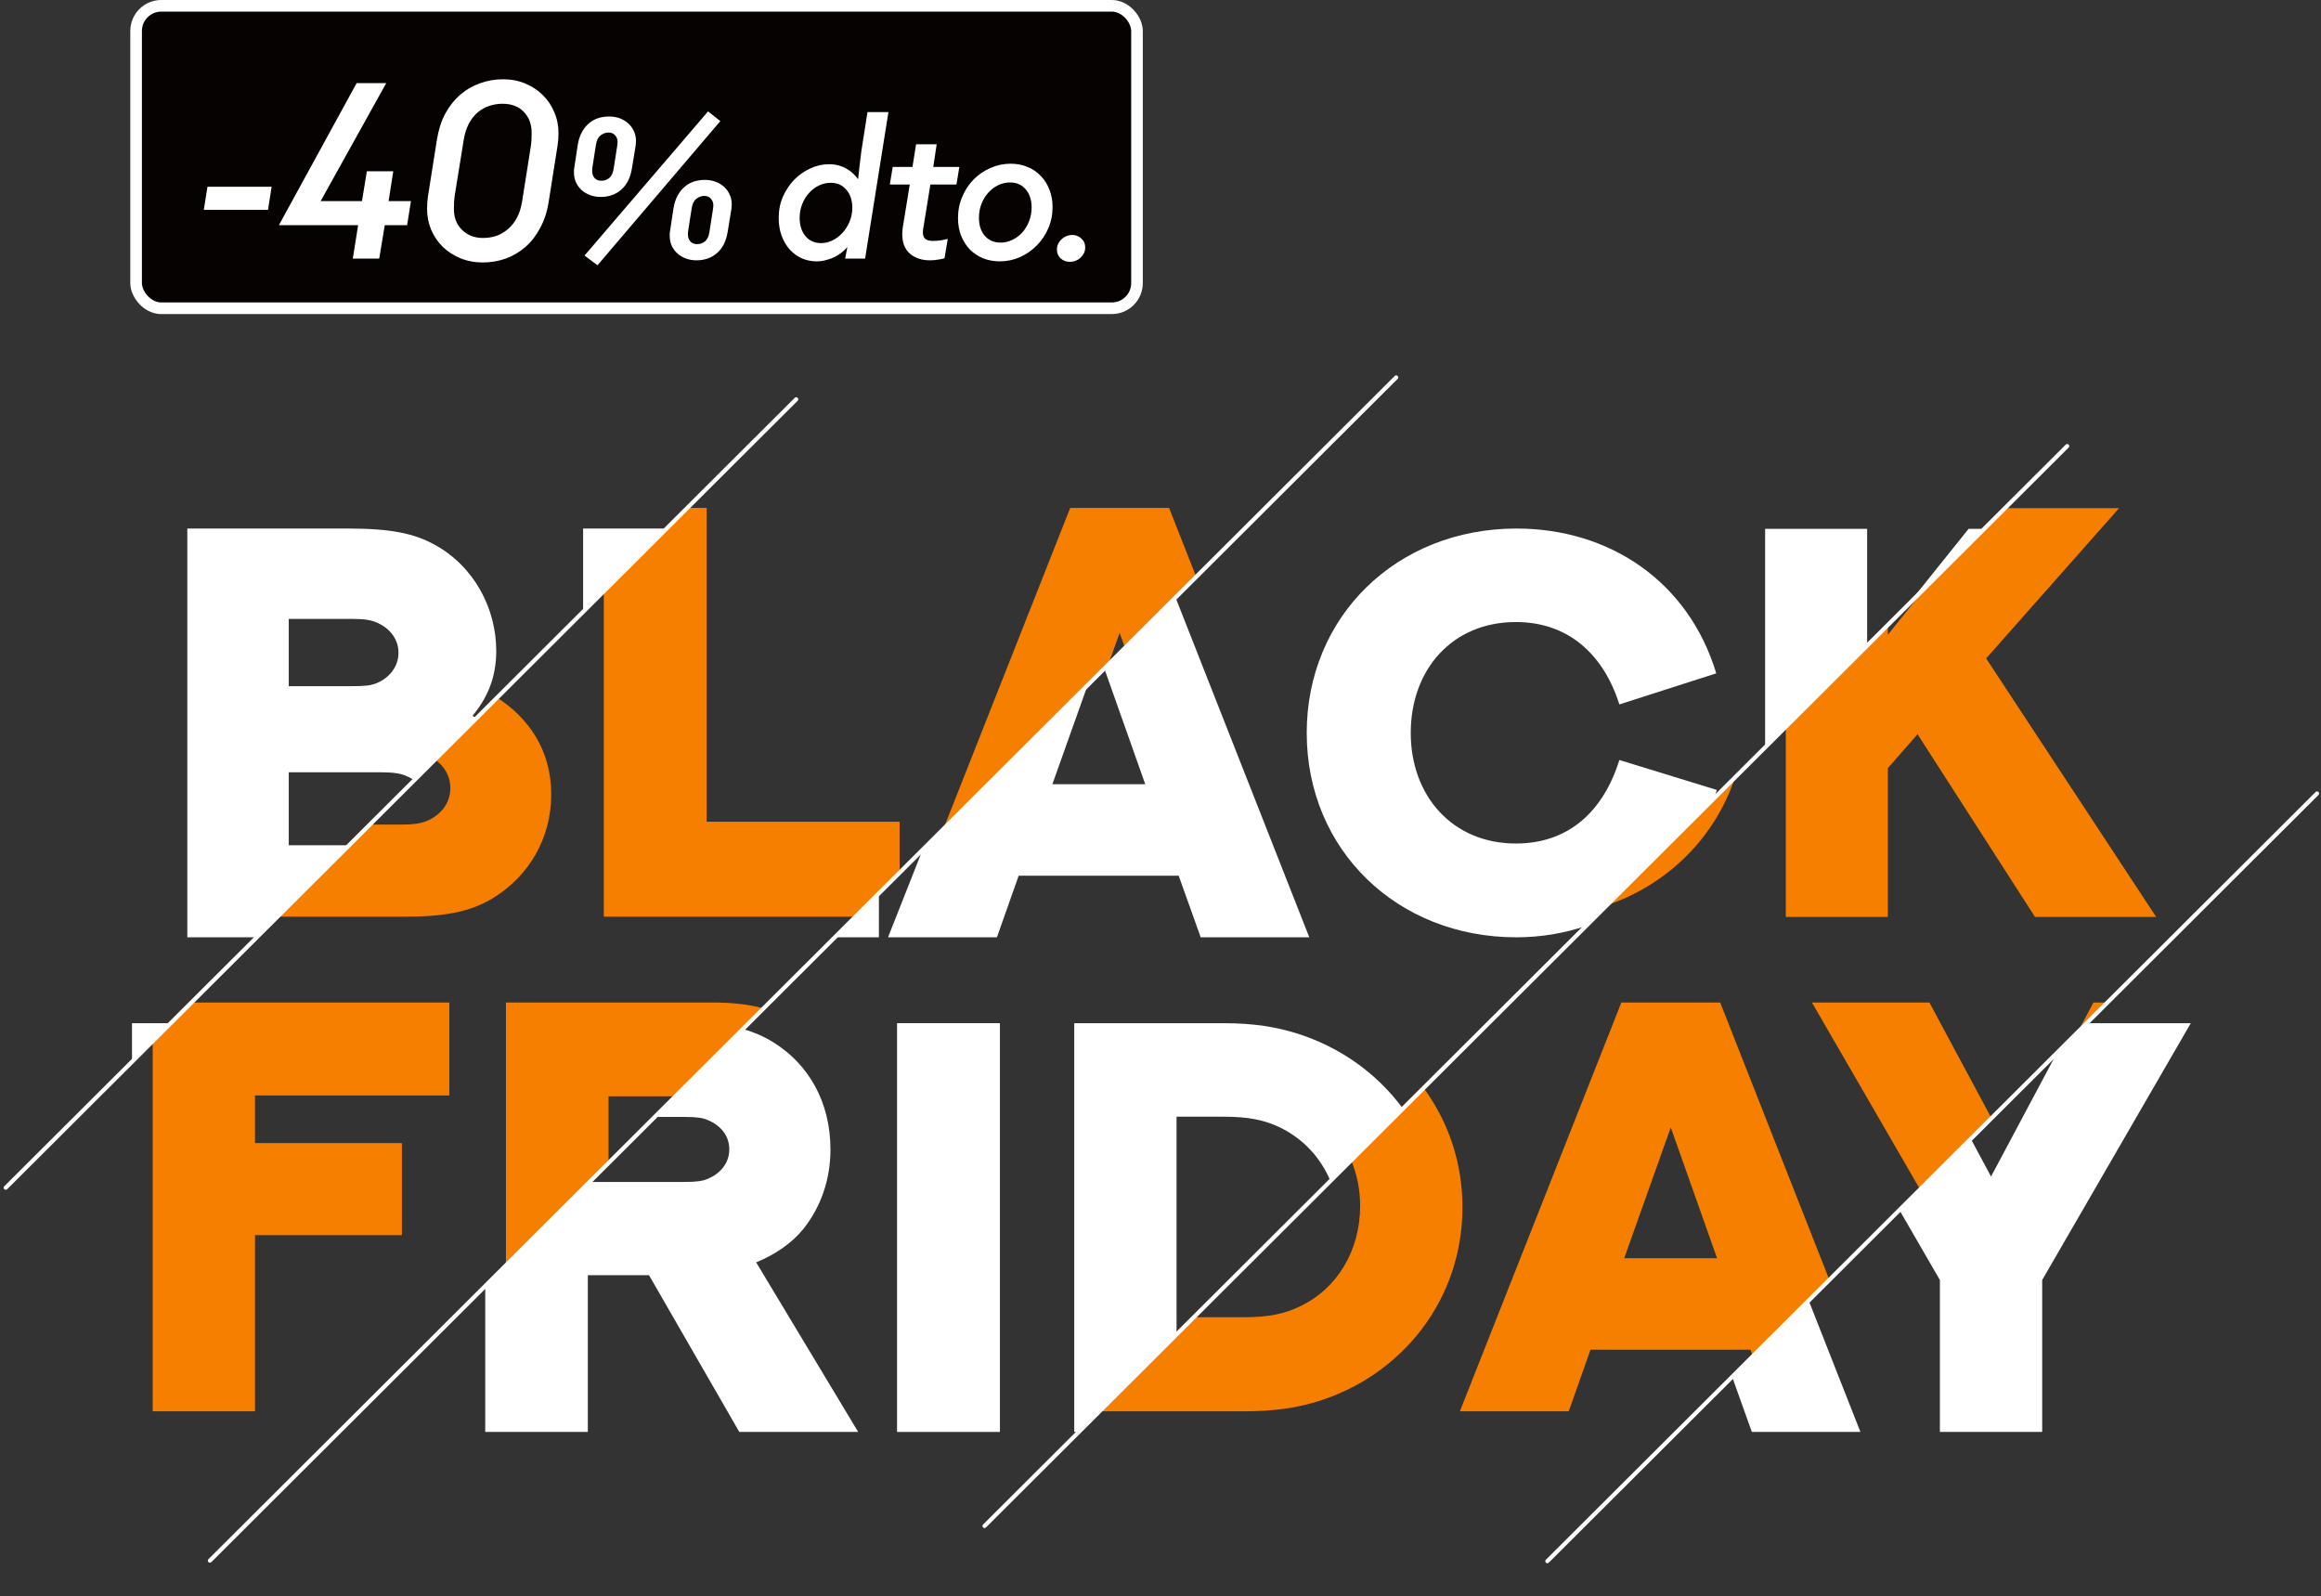
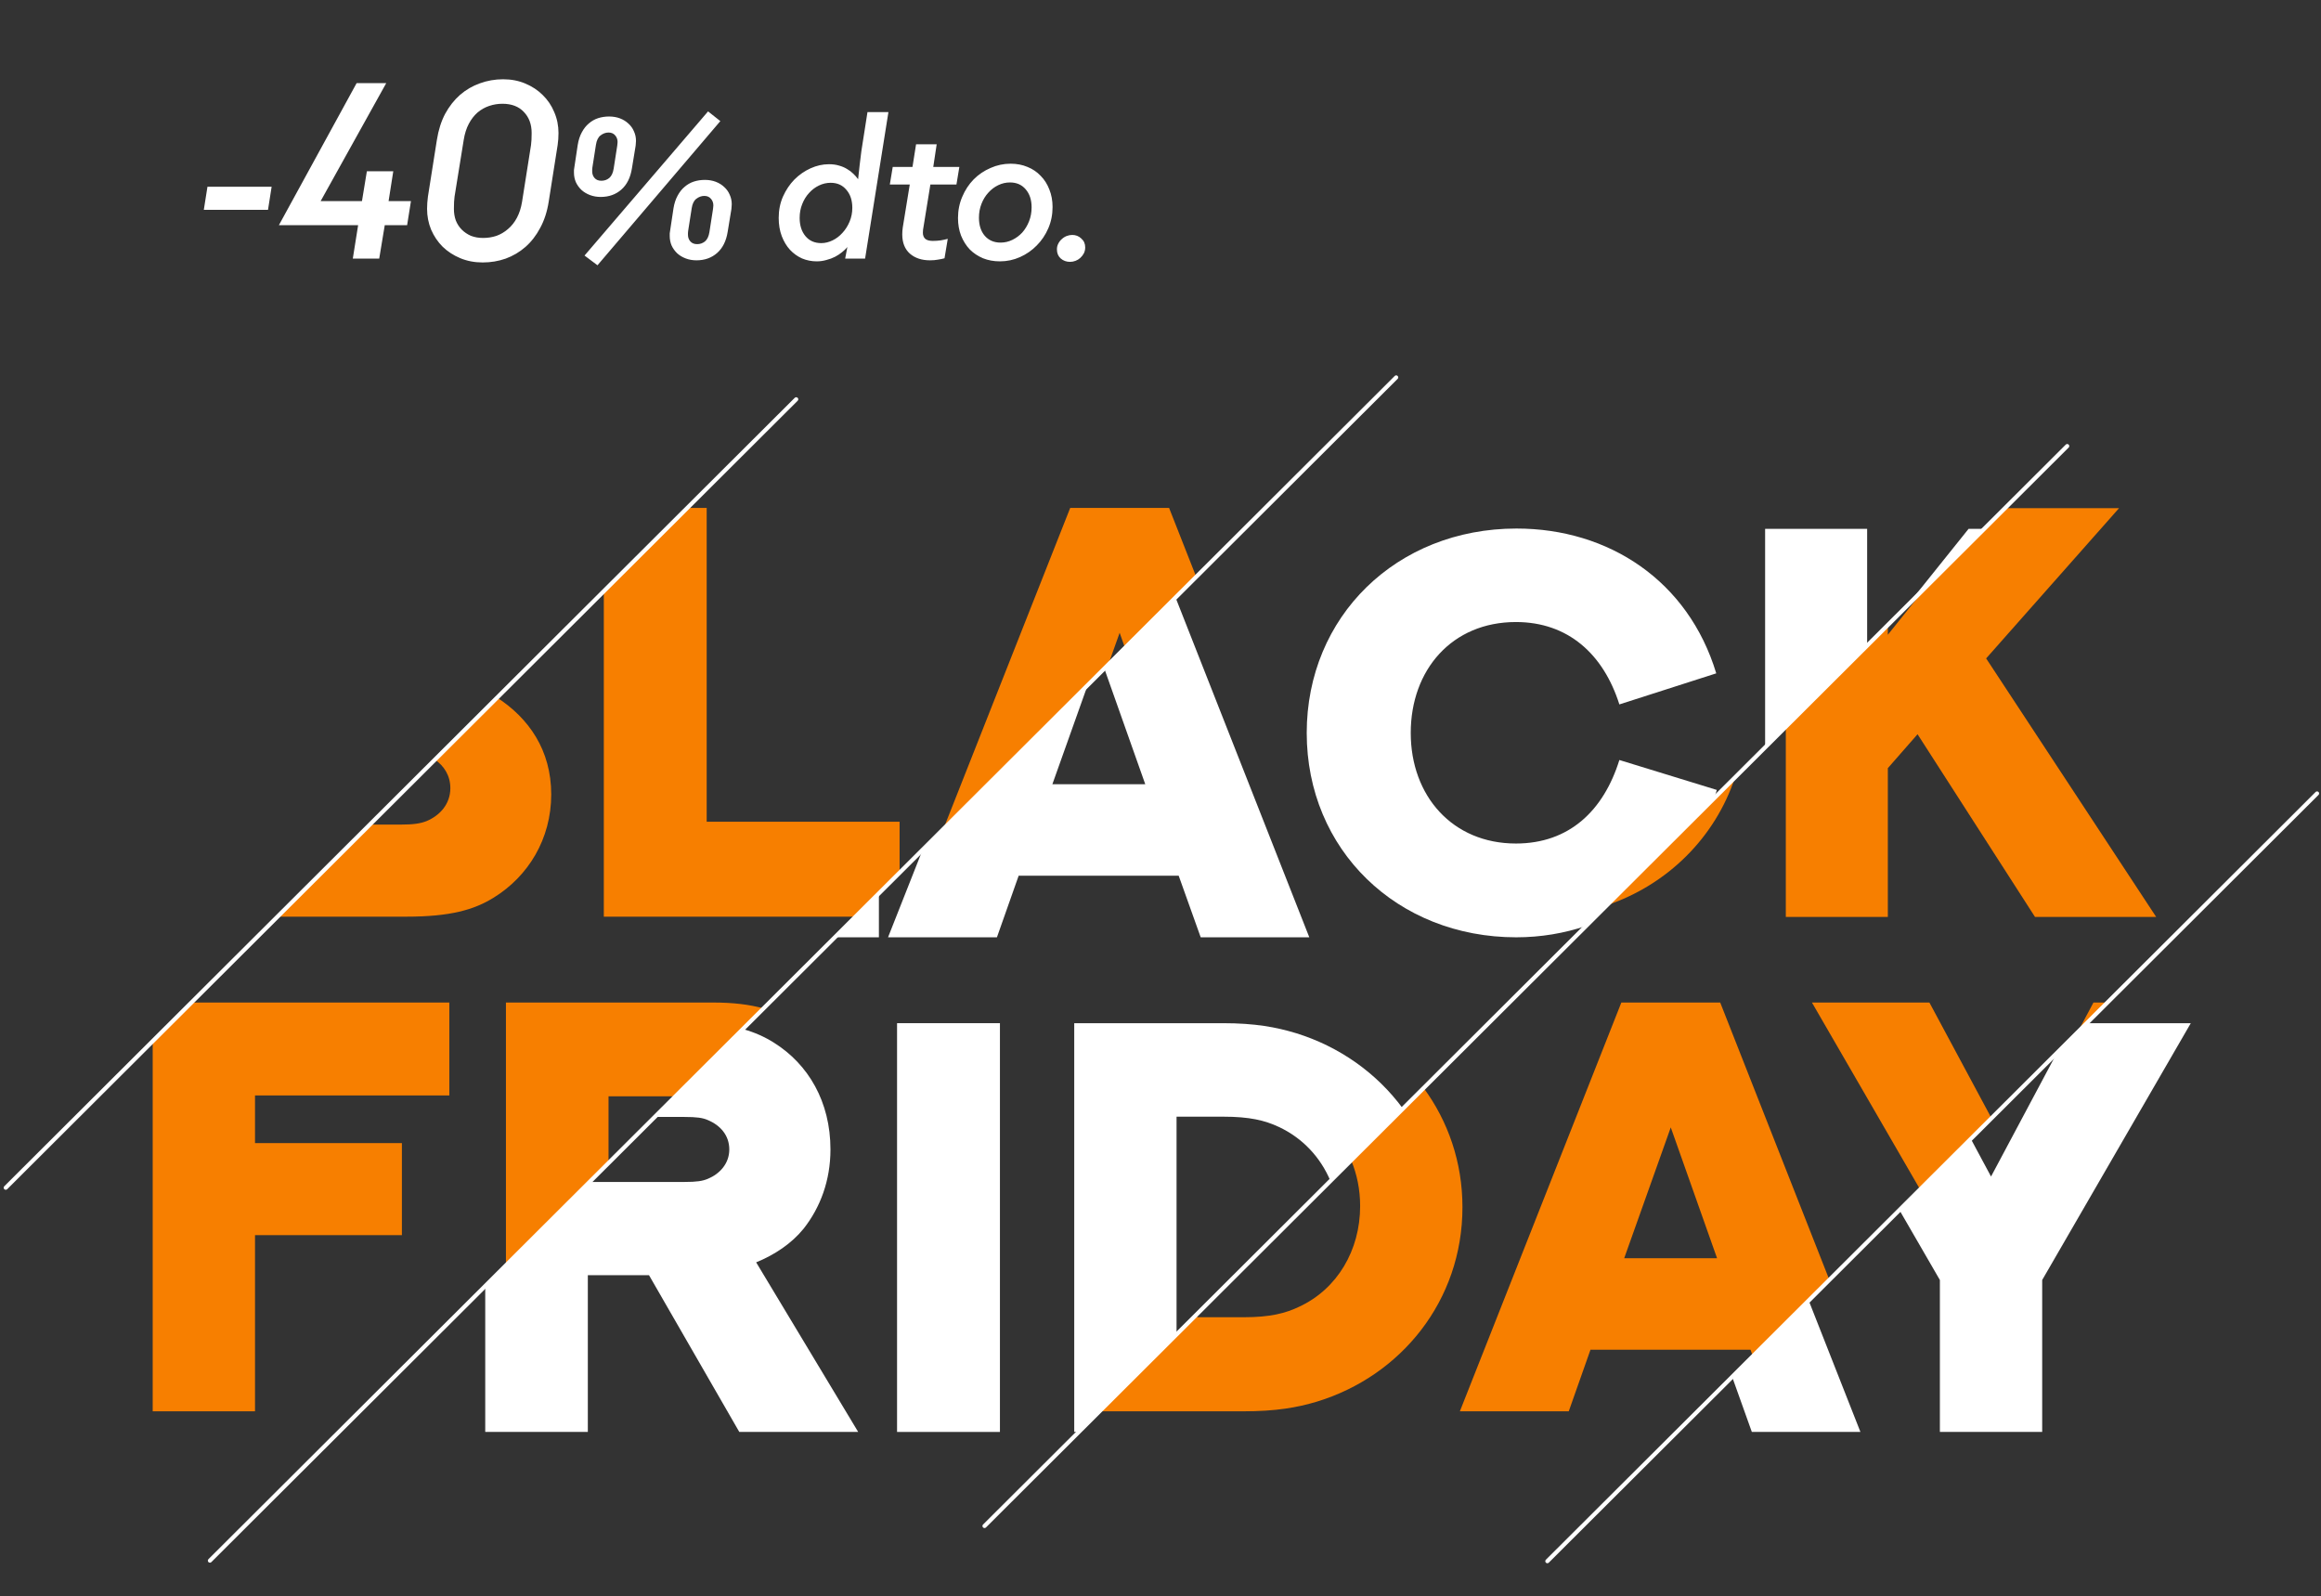
<svg xmlns="http://www.w3.org/2000/svg" width="285" height="196" viewBox="0 0 285 196" fill="none">
  <rect x="0" y="0" width="285" height="196" fill="#333333" stroke="none" />
  <path d="M160.455 89.993C160.455 104.342 171.544 115.087 186.177 115.087C189.205 115.087 192.094 114.593 194.768 113.686L210.503 97.992C210.612 97.662 210.716 97.329 210.812 96.993L198.845 93.318C196.915 99.513 192.704 103.572 186.141 103.572C178.351 103.572 173.228 97.727 173.228 89.993C173.228 82.258 178.281 76.377 186.141 76.377C192.528 76.377 196.879 80.297 198.845 86.492L210.742 82.677C207.302 71.303 197.547 64.897 186.213 64.897C171.474 64.897 160.455 75.713 160.455 89.993Z" fill="white" />
-   <path d="M81.856 64.897H71.602V75.124L81.856 64.897Z" fill="white" />
  <path d="M229.27 79.274V64.932H216.742V91.77L229.27 79.274Z" fill="white" />
  <path d="M144.471 137.112H150.19C153.454 137.112 155.313 137.567 157.034 138.372C159.951 139.739 162.145 142.092 163.368 145.004L172.27 136.125C169.069 131.77 164.471 128.504 159.138 126.857C156.717 126.123 154.121 125.632 150.155 125.632H131.907V175.822H132.469L144.471 163.851V137.112Z" fill="white" />
-   <path d="M42.868 103.782H35.457V94.822H46.581C48.3 94.822 49.108 94.961 49.81 95.242C50.187 95.391 50.541 95.58 50.867 95.803L58.499 88.192C58.341 88.09 58.182 87.989 58.021 87.891C59.916 85.616 60.934 83.096 60.934 79.912C60.934 74.731 58.232 69.516 53.319 66.857C50.898 65.526 48.055 64.896 42.756 64.896H23V115.086H31.534L42.868 103.782ZM35.457 75.992H43.212C44.791 75.992 45.527 76.131 46.195 76.411C47.738 77.042 48.932 78.372 48.932 80.156C48.932 81.941 47.704 83.307 46.195 83.901C45.493 84.182 44.757 84.251 43.212 84.251H35.457V75.992Z" fill="white" />
  <path d="M243.651 64.932H241.728L234.059 74.498L243.651 64.932Z" fill="white" />
  <path d="M212.693 169.059L215.111 175.822H228.445L222.093 159.684L212.693 169.059Z" fill="white" />
  <path d="M122.784 125.632H110.151V175.822H122.784V125.632Z" fill="white" />
  <path d="M252.571 129.286L244.483 144.462L241.998 139.831L233.23 148.576L238.202 157.167V175.822H250.764V157.167L269.012 125.632H256.235L252.571 129.286Z" fill="white" />
  <path d="M98.676 150.866C100.746 148.241 101.974 144.916 101.974 141.136C101.974 135.256 99.237 130.671 95.061 128.045C93.914 127.315 92.657 126.752 91.216 126.352L80.395 137.145H84.042C85.551 137.145 86.287 137.25 86.919 137.53C88.428 138.16 89.551 139.386 89.551 141.136C89.551 142.886 88.359 144.146 86.919 144.741C86.253 145.021 85.551 145.127 84.042 145.127H72.393L59.583 157.904V175.822H72.181V156.572H79.691L90.779 175.822H105.378L92.85 154.997C95.095 154.088 97.201 152.688 98.674 150.868L98.676 150.866Z" fill="white" />
  <path d="M125.083 107.526H144.734L147.436 115.086H160.771L144.346 73.363L135.6 82.085L140.628 96.291H129.223L133.555 84.126L113.293 104.335L109.045 115.086H122.415L125.083 107.526Z" fill="white" />
-   <path d="M20.96 125.632H16.209V130.37L20.96 125.632Z" fill="white" />
  <path d="M102.512 115.086H107.922V109.692L102.512 115.086Z" fill="white" />
  <path d="M49.859 112.554C55.299 112.554 58.211 111.714 60.633 110.209C64.88 107.583 67.686 102.999 67.686 97.539C67.686 92.08 64.9 88.161 61.04 85.66L53.408 93.272C54.535 94.046 55.299 95.249 55.299 96.769C55.299 98.764 53.965 100.164 52.352 100.829C51.615 101.109 50.808 101.249 49.159 101.249H45.41L34.075 112.554H49.861H49.859Z" fill="#F77F00" />
  <path d="M110.463 100.898H86.776V62.364H84.396L74.143 72.59V112.554H105.053L110.463 107.158V100.898Z" fill="#F77F00" />
  <path d="M31.313 151.658H49.35V140.353H31.313V134.508H55.176V123.098H23.501L18.75 127.837V173.288H31.313V151.658Z" fill="#F77F00" />
  <path d="M211.229 123.098H199.087L179.26 173.288H192.63L195.297 165.728H214.948L215.233 166.525L224.632 157.15L211.228 123.098H211.229ZM199.438 154.493L205.157 138.428L210.842 154.493H199.438Z" fill="#F77F00" />
  <path d="M87.601 123.098H62.125V155.369L74.935 142.593H74.723V134.612H82.937L93.758 123.819C92.022 123.339 90.017 123.097 87.602 123.097L87.601 123.098Z" fill="#F77F00" />
  <path d="M257.06 123.098L255.112 126.752L258.775 123.098H257.06Z" fill="#F77F00" />
  <path d="M161.714 172.098C172.032 168.948 179.577 159.708 179.577 148.228C179.577 142.682 177.804 137.661 174.812 133.591L165.91 142.47C166.629 144.179 167.014 146.081 167.014 148.088C167.014 153.513 164.207 158.272 159.54 160.442C157.855 161.248 155.996 161.737 152.732 161.737H147.013V161.317L135.011 173.288H152.697C156.663 173.288 159.259 172.833 161.716 172.098H161.714Z" fill="#F77F00" />
  <path d="M236.916 123.098H222.493L235.771 146.043L244.539 137.299L236.916 123.098Z" fill="#F77F00" />
  <path d="M137.484 77.694L138.141 79.551L146.887 70.829L143.554 62.364H131.413L115.834 101.801L136.096 81.592L137.484 77.694Z" fill="#F77F00" />
  <path d="M219.283 89.236V112.588H231.811V94.318L235.46 90.153L249.883 112.588H264.761L243.883 80.844L260.2 62.398H246.191L236.6 71.964L231.811 77.938V76.74L219.283 89.236Z" fill="#F77F00" />
  <path d="M213.044 95.457L197.309 111.151C204.804 108.609 210.61 102.812 213.044 95.457Z" fill="#F77F00" />
  <path d="M254.016 54.593C253.917 54.494 253.757 54.494 253.657 54.593L120.711 187.191C120.612 187.29 120.612 187.45 120.711 187.549C120.761 187.599 120.826 187.623 120.892 187.623C120.957 187.623 121.022 187.599 121.071 187.549L254.016 54.952C254.116 54.852 254.116 54.693 254.016 54.593Z" fill="white" />
  <path d="M97.945 48.849C97.846 48.749 97.686 48.749 97.586 48.849L0.525 145.655C0.426 145.755 0.426 145.914 0.525 146.014C0.575 146.063 0.64 146.088 0.705 146.088C0.771 146.088 0.836 146.063 0.886 146.014L97.947 49.207C98.046 49.108 98.046 48.948 97.947 48.849H97.945Z" fill="white" />
  <path d="M284.695 97.246C284.596 97.147 284.436 97.147 284.336 97.246L189.823 191.511C189.723 191.611 189.723 191.77 189.823 191.87C189.873 191.919 189.938 191.944 190.002 191.944C190.066 191.944 190.132 191.919 190.182 191.87L284.695 97.604C284.795 97.505 284.795 97.346 284.695 97.246Z" fill="white" />
  <path d="M171.619 46.162C171.52 46.063 171.359 46.063 171.26 46.162L25.595 191.444C25.495 191.543 25.495 191.703 25.595 191.802C25.645 191.852 25.71 191.877 25.775 191.877C25.84 191.877 25.905 191.852 25.955 191.802L171.619 46.52C171.719 46.421 171.719 46.261 171.619 46.162Z" fill="white" />
-   <rect x="16.713" y="0.713" width="122.9" height="37.138" rx="3.091" fill="#060202" />
-   <rect x="16.713" y="0.713" width="122.9" height="37.138" rx="3.091" stroke="white" stroke-width="1.427" />
  <path d="M25.027 25.765L25.474 22.928H33.355L32.908 25.765H25.027ZM43.322 31.755L43.975 27.649H34.246L43.792 10.204H47.428L39.372 24.694H44.446L45.048 21.032H48.291L47.715 24.694H50.462L49.991 27.649H47.245L46.565 31.755H43.322ZM59.267 32.226C58.273 32.226 57.358 32.051 56.521 31.703C55.684 31.354 54.96 30.883 54.35 30.291C53.757 29.698 53.286 29 52.938 28.198C52.606 27.396 52.441 26.542 52.441 25.635C52.441 25.408 52.449 25.164 52.467 24.903C52.484 24.641 52.51 24.388 52.545 24.144L53.644 17.187C53.836 15.967 54.176 14.894 54.664 13.97C55.169 13.046 55.78 12.27 56.495 11.643C57.227 11.015 58.038 10.544 58.927 10.23C59.834 9.899 60.784 9.733 61.778 9.733C62.772 9.733 63.678 9.908 64.498 10.256C65.335 10.605 66.05 11.076 66.642 11.669C67.253 12.262 67.723 12.959 68.055 13.761C68.403 14.563 68.578 15.418 68.578 16.324C68.578 16.568 68.569 16.821 68.552 17.083C68.534 17.327 68.508 17.571 68.473 17.815L67.375 24.772C67.183 25.992 66.834 27.065 66.329 27.989C65.84 28.913 65.239 29.689 64.524 30.317C63.809 30.944 62.998 31.424 62.092 31.755C61.202 32.069 60.261 32.226 59.267 32.226ZM59.319 29.218C59.895 29.218 60.444 29.131 60.967 28.957C61.49 28.765 61.961 28.486 62.379 28.12C62.815 27.753 63.181 27.291 63.478 26.733C63.774 26.176 63.983 25.522 64.105 24.772L65.204 17.815C65.256 17.449 65.282 16.952 65.282 16.324C65.282 15.261 64.96 14.398 64.315 13.735C63.687 13.072 62.815 12.741 61.699 12.741C61.141 12.741 60.601 12.828 60.078 13.003C59.555 13.177 59.075 13.447 58.639 13.813C58.221 14.18 57.863 14.642 57.567 15.2C57.27 15.758 57.061 16.42 56.939 17.187L55.815 24.144C55.762 24.51 55.736 25.016 55.736 25.661C55.736 26.167 55.815 26.638 55.971 27.073C56.146 27.509 56.39 27.884 56.704 28.198C57.018 28.512 57.392 28.765 57.828 28.957C58.282 29.131 58.779 29.218 59.319 29.218ZM73.366 32.571L71.775 31.378L86.945 13.677L88.451 14.87L73.366 32.571ZM73.763 24.181C73.289 24.181 72.85 24.104 72.445 23.951C72.041 23.797 71.692 23.588 71.399 23.323C71.106 23.044 70.876 22.723 70.708 22.361C70.555 21.998 70.478 21.607 70.478 21.189C70.478 21.077 70.478 20.973 70.478 20.875C70.492 20.763 70.506 20.666 70.52 20.582L70.939 17.799C71.036 17.2 71.204 16.683 71.441 16.251C71.678 15.805 71.964 15.442 72.299 15.163C72.633 14.87 73.01 14.654 73.428 14.514C73.861 14.375 74.314 14.305 74.788 14.305C75.277 14.305 75.723 14.382 76.128 14.535C76.532 14.689 76.881 14.905 77.174 15.184C77.467 15.449 77.69 15.763 77.843 16.125C78.011 16.488 78.094 16.879 78.094 17.297C78.094 17.395 78.087 17.499 78.073 17.611C78.073 17.709 78.067 17.799 78.052 17.883L77.592 20.687C77.411 21.817 76.978 22.681 76.295 23.281C75.612 23.881 74.768 24.181 73.763 24.181ZM73.847 22.193C74.21 22.193 74.53 22.082 74.809 21.858C75.088 21.621 75.27 21.238 75.353 20.708L75.793 17.883C75.807 17.813 75.814 17.744 75.814 17.674C75.828 17.604 75.835 17.527 75.835 17.444C75.835 17.123 75.737 16.851 75.542 16.628C75.346 16.39 75.074 16.272 74.726 16.272C74.377 16.272 74.049 16.39 73.742 16.628C73.449 16.851 73.261 17.234 73.177 17.778L72.738 20.582C72.724 20.666 72.717 20.75 72.717 20.833C72.717 20.903 72.717 20.973 72.717 21.042C72.717 21.363 72.815 21.635 73.01 21.858C73.205 22.082 73.484 22.193 73.847 22.193ZM85.522 31.964C85.048 31.964 84.609 31.888 84.204 31.734C83.799 31.581 83.451 31.372 83.158 31.107C82.865 30.828 82.635 30.507 82.467 30.144C82.314 29.781 82.237 29.391 82.237 28.972C82.237 28.861 82.237 28.756 82.237 28.659C82.251 28.547 82.265 28.449 82.279 28.366L82.698 25.583C82.795 24.983 82.963 24.467 83.2 24.034C83.437 23.588 83.723 23.225 84.058 22.946C84.392 22.654 84.769 22.437 85.187 22.298C85.62 22.158 86.073 22.089 86.547 22.089C87.036 22.089 87.482 22.165 87.886 22.319C88.291 22.472 88.64 22.688 88.933 22.967C89.226 23.232 89.449 23.546 89.602 23.909C89.77 24.272 89.853 24.662 89.853 25.081C89.853 25.178 89.846 25.283 89.832 25.394C89.832 25.492 89.825 25.583 89.811 25.666L89.351 28.47C89.17 29.6 88.737 30.465 88.054 31.065C87.37 31.665 86.526 31.964 85.522 31.964ZM85.606 29.977C85.969 29.977 86.289 29.865 86.568 29.642C86.847 29.405 87.029 29.021 87.112 28.491L87.552 25.666C87.566 25.597 87.573 25.527 87.573 25.457C87.587 25.387 87.594 25.311 87.594 25.227C87.594 24.906 87.496 24.634 87.301 24.411C87.105 24.174 86.833 24.055 86.485 24.055C86.136 24.055 85.808 24.174 85.501 24.411C85.208 24.634 85.02 25.018 84.936 25.562L84.497 28.366C84.483 28.449 84.476 28.533 84.476 28.617C84.476 28.686 84.476 28.756 84.476 28.826C84.476 29.147 84.574 29.419 84.769 29.642C84.964 29.865 85.243 29.977 85.606 29.977ZM100.284 32.09C99.656 32.09 99.056 31.971 98.484 31.734C97.926 31.483 97.431 31.127 96.999 30.667C96.58 30.207 96.246 29.649 95.994 28.993C95.743 28.324 95.618 27.577 95.618 26.755C95.618 25.806 95.792 24.934 96.141 24.139C96.504 23.33 96.971 22.633 97.543 22.047C98.129 21.461 98.791 21.001 99.53 20.666C100.27 20.331 101.023 20.164 101.79 20.164C102.25 20.164 102.662 20.219 103.025 20.331C103.387 20.429 103.715 20.568 104.008 20.75C104.301 20.917 104.559 21.112 104.782 21.335C105.005 21.545 105.201 21.768 105.368 22.005C105.424 21.433 105.487 20.861 105.556 20.289C105.626 19.717 105.696 19.145 105.766 18.573L106.519 13.761H109.092L106.226 31.755H103.778L104.05 30.332C103.882 30.542 103.666 30.751 103.401 30.96C103.15 31.169 102.864 31.358 102.543 31.525C102.223 31.692 101.867 31.825 101.476 31.922C101.1 32.034 100.702 32.09 100.284 32.09ZM100.849 29.851C101.309 29.851 101.769 29.739 102.23 29.516C102.69 29.293 103.094 28.986 103.443 28.596C103.806 28.205 104.099 27.745 104.322 27.215C104.545 26.685 104.657 26.12 104.657 25.52C104.657 24.599 104.413 23.86 103.924 23.302C103.45 22.73 102.808 22.444 101.999 22.444C101.497 22.444 101.016 22.556 100.556 22.779C100.095 23.002 99.691 23.309 99.342 23.7C98.993 24.076 98.714 24.53 98.505 25.06C98.296 25.576 98.191 26.141 98.191 26.755C98.191 27.675 98.428 28.421 98.903 28.993C99.377 29.565 100.026 29.851 100.849 29.851ZM114.201 31.964C113.183 31.964 112.36 31.692 111.732 31.148C111.104 30.59 110.79 29.802 110.79 28.784C110.79 28.505 110.811 28.219 110.853 27.926L111.711 22.654H109.263L109.619 20.498H112.046L112.485 17.716H115.017L114.598 20.498H117.8L117.444 22.654H114.243L113.406 27.822C113.378 27.947 113.357 28.073 113.343 28.198C113.329 28.324 113.322 28.449 113.322 28.575C113.322 28.882 113.413 29.126 113.594 29.307C113.789 29.488 114.103 29.579 114.536 29.579C114.87 29.579 115.191 29.558 115.498 29.516C115.819 29.46 116.112 29.398 116.377 29.328L115.979 31.713C115.728 31.783 115.456 31.839 115.163 31.881C114.884 31.936 114.564 31.964 114.201 31.964ZM122.781 32.09C122.028 32.09 121.337 31.964 120.709 31.713C120.082 31.448 119.538 31.086 119.077 30.625C118.631 30.151 118.275 29.586 118.01 28.93C117.759 28.275 117.634 27.556 117.634 26.775C117.634 25.841 117.808 24.969 118.157 24.16C118.505 23.337 118.973 22.626 119.559 22.026C120.158 21.426 120.849 20.959 121.63 20.624C122.411 20.275 123.234 20.101 124.099 20.101C124.852 20.101 125.543 20.233 126.17 20.498C126.798 20.75 127.335 21.112 127.781 21.586C128.242 22.047 128.597 22.605 128.849 23.26C129.114 23.916 129.246 24.634 129.246 25.415C129.246 26.35 129.072 27.222 128.723 28.031C128.374 28.84 127.9 29.544 127.3 30.144C126.714 30.744 126.031 31.218 125.25 31.567C124.469 31.916 123.646 32.09 122.781 32.09ZM122.864 29.788C123.367 29.788 123.848 29.677 124.308 29.454C124.768 29.23 125.173 28.93 125.522 28.554C125.87 28.163 126.149 27.703 126.359 27.173C126.568 26.643 126.673 26.071 126.673 25.457C126.673 24.537 126.428 23.797 125.94 23.239C125.466 22.681 124.824 22.402 124.015 22.402C123.513 22.402 123.032 22.514 122.572 22.737C122.111 22.96 121.707 23.267 121.358 23.658C121.009 24.034 120.73 24.488 120.521 25.018C120.312 25.548 120.207 26.12 120.207 26.733C120.207 27.654 120.444 28.393 120.919 28.951C121.407 29.509 122.055 29.788 122.864 29.788ZM131.393 32.153C130.947 32.153 130.563 32.013 130.242 31.734C129.935 31.455 129.782 31.086 129.782 30.625C129.782 30.36 129.838 30.123 129.949 29.914C130.061 29.691 130.207 29.502 130.389 29.349C130.57 29.182 130.772 29.056 130.995 28.972C131.219 28.889 131.442 28.847 131.665 28.847C132.097 28.847 132.467 28.993 132.774 29.286C133.095 29.565 133.255 29.928 133.255 30.374C133.255 30.639 133.199 30.883 133.088 31.107C132.976 31.316 132.83 31.504 132.648 31.671C132.481 31.825 132.286 31.943 132.063 32.027C131.839 32.111 131.616 32.153 131.393 32.153Z" fill="white" />
</svg>